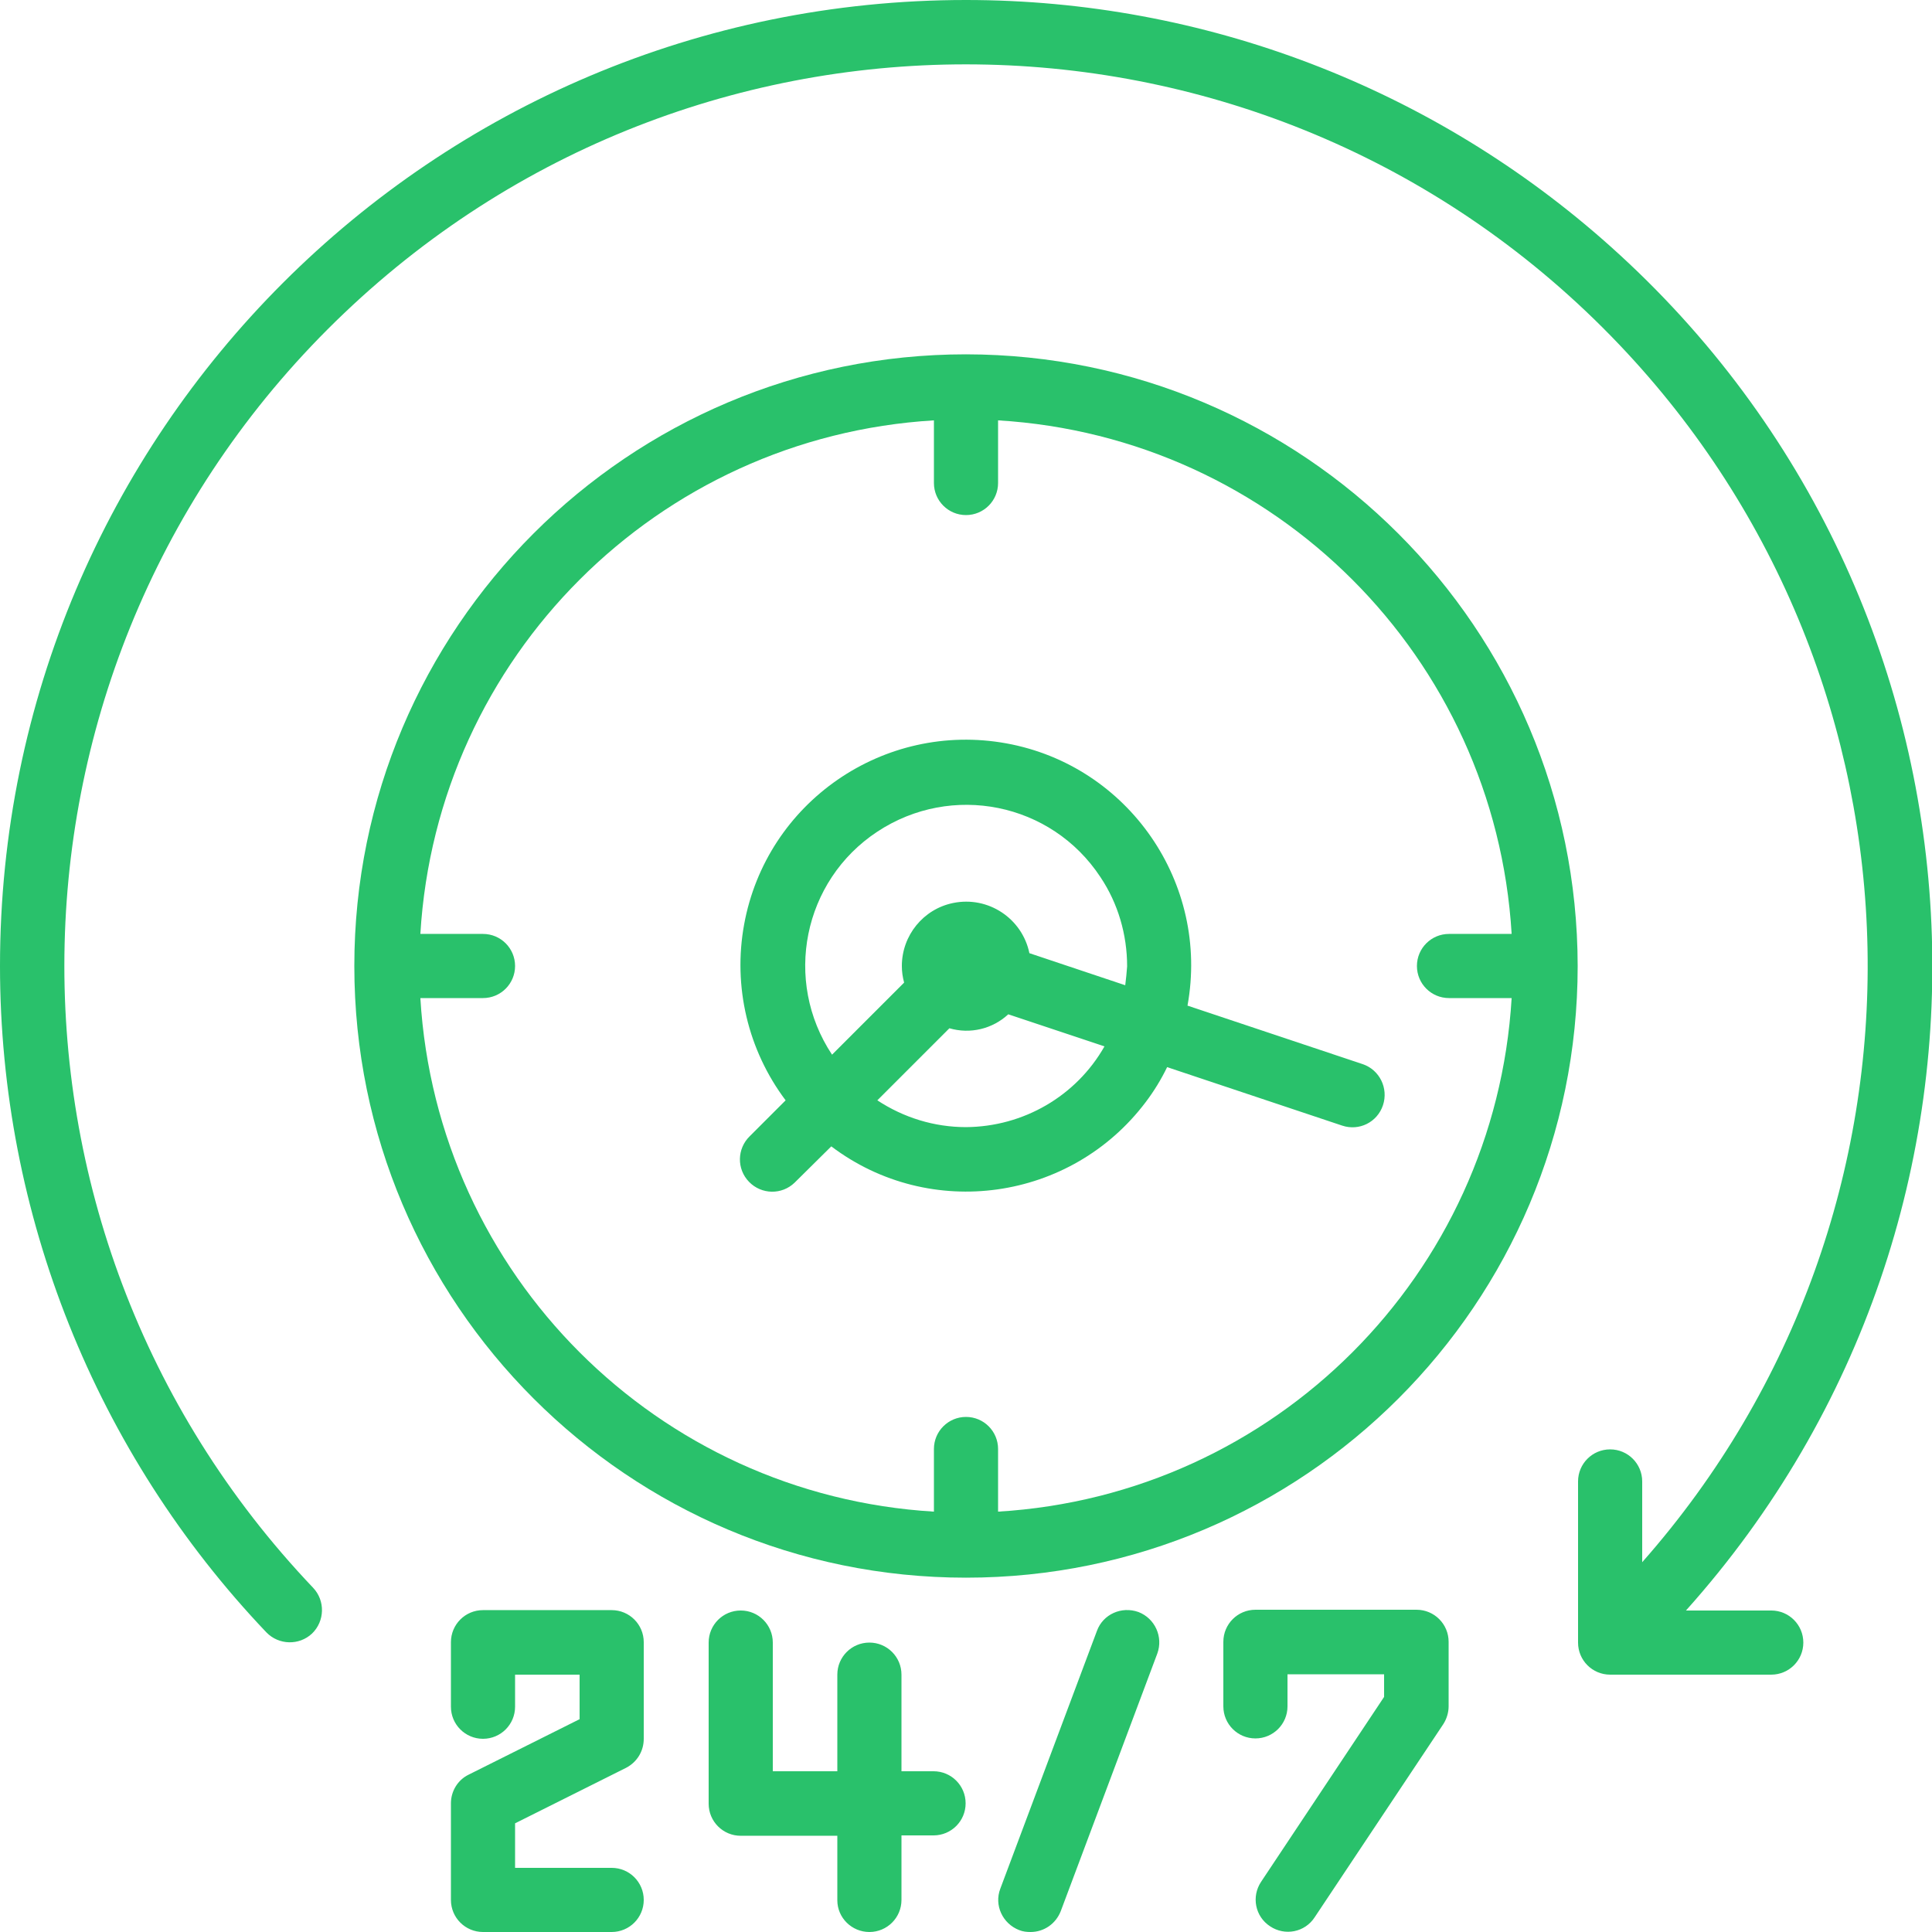
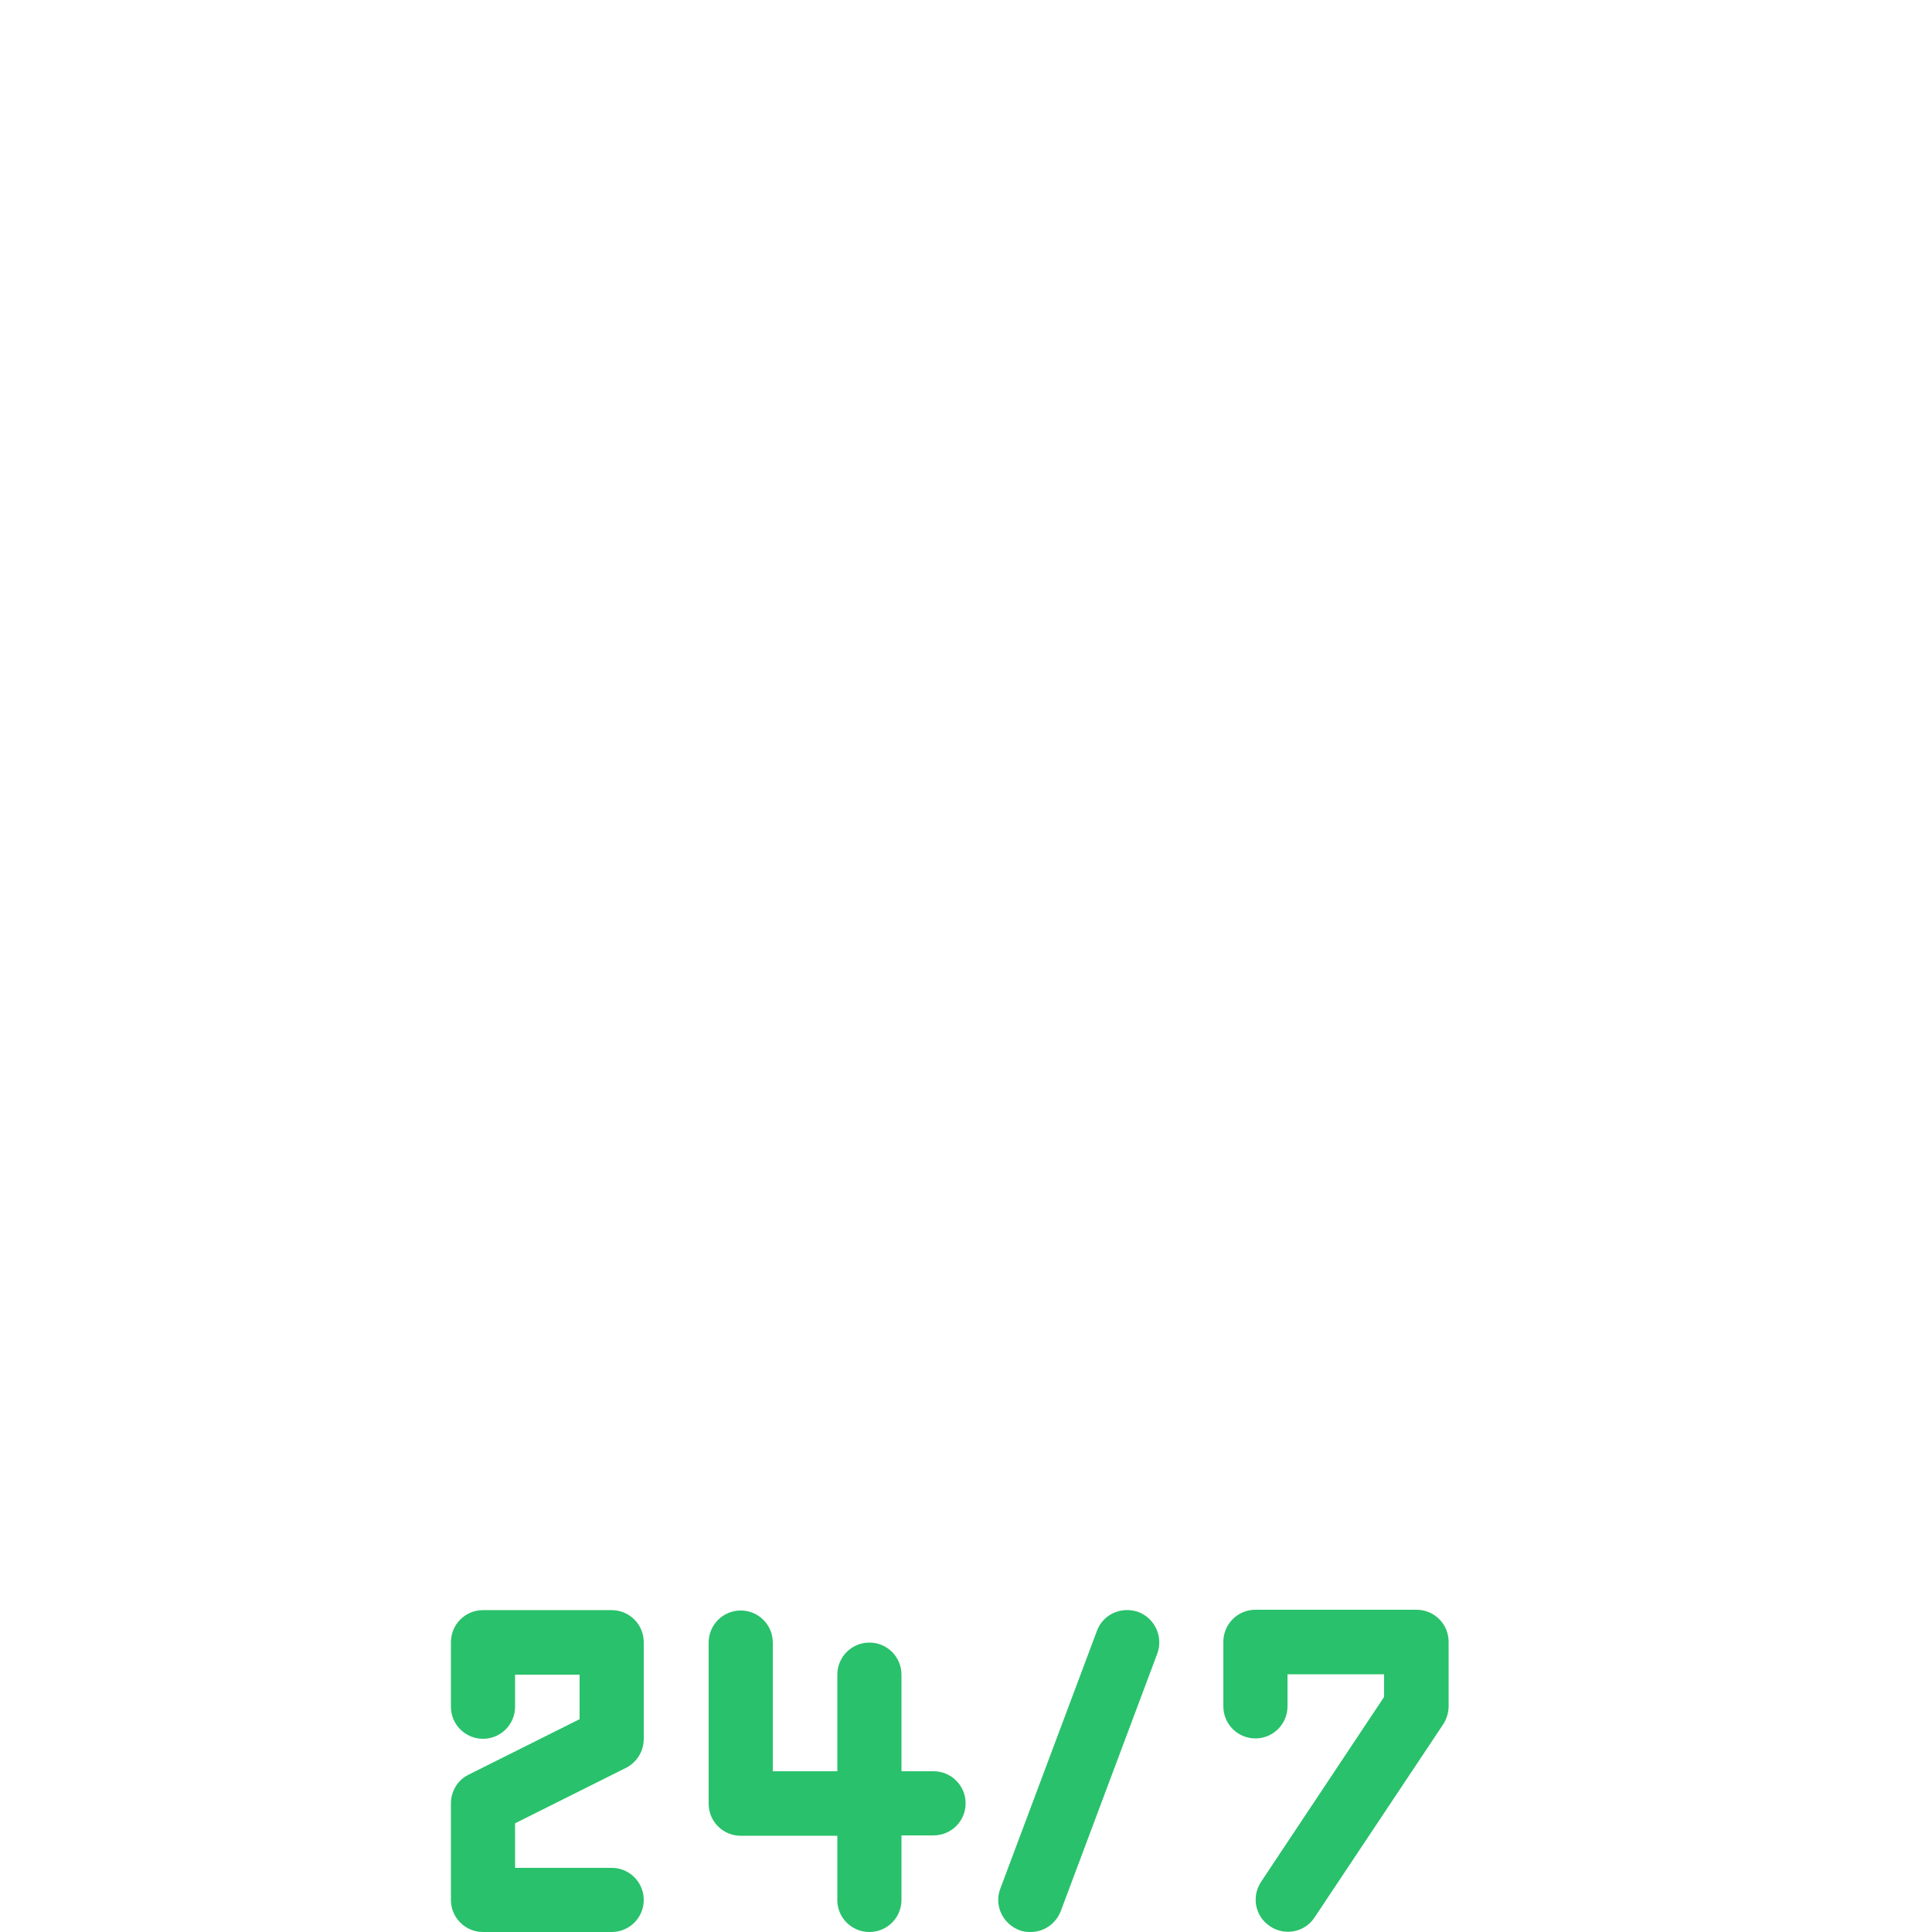
<svg xmlns="http://www.w3.org/2000/svg" version="1.1" id="Layer_1" x="0" y="0" viewBox="0 0 512 512" xml:space="preserve">
  <style>.st0{fill:#29c16b}</style>
-   <path class="st0" d="M256 93.9c-89.5 0-162.1 72.6-162.1 162.1S166.5 418.1 256 418.1 418.1 345.5 418.1 256C418 166.5 345.5 94 256 93.9zm8.5 306.7V384c0-4.7-3.8-8.5-8.5-8.5s-8.5 3.8-8.5 8.5v16.6c-73.3-4.4-131.7-62.8-136.1-136.1H128c4.7 0 8.5-3.8 8.5-8.5s-3.8-8.5-8.5-8.5h-16.6c4.4-73.3 62.8-131.7 136.1-136.1V128c0 4.7 3.8 8.5 8.5 8.5s8.5-3.8 8.5-8.5v-16.6c73.3 4.4 131.7 62.8 136.1 136.1H384c-4.7 0-8.5 3.8-8.5 8.5s3.8 8.5 8.5 8.5h16.6c-4.4 73.3-62.8 131.7-136.1 136.1z" />
-   <path class="st0" d="M361.1 282l-46.4-15.5c5.9-32.4-15.6-63.6-48-69.5-32.5-5.9-63.6 15.6-69.5 48-3 16.4 1 33.3 11 46.6l-9.5 9.5c-3.4 3.3-3.5 8.7-.2 12.1s8.7 3.5 12.1.2l.2-.2 9.5-9.4c26.2 19.8 63.5 14.5 83.3-11.7 2.2-2.9 4.1-6 5.7-9.3l46.4 15.5c4.5 1.5 9.3-.9 10.8-5.4s-.9-9.4-5.4-10.9zM256 298.7c-8.4 0-16.5-2.5-23.5-7.1l19.1-19.1c5.5 1.6 11.4.2 15.6-3.7l25.5 8.5c-7.5 13.2-21.5 21.3-36.7 21.4zm42.2-37.6l-25.4-8.5c-1.9-9.2-10.9-15.2-20.2-13.3-7.9 1.6-13.6 8.6-13.6 16.7 0 1.5.2 2.9.6 4.4l-19.1 19.1c-13-19.6-7.7-46.1 12-59.1s46.1-7.7 59.1 12c4.7 7 7.1 15.3 7.1 23.7-.1 1.6-.3 3.3-.5 5z" />
-   <path class="st0" d="M256 0C114.6 0 0 114.6 0 256c0 65.7 25.3 129 70.6 176.6 3.3 3.4 8.7 3.5 12.1.3 3.4-3.3 3.5-8.7.3-12.1C-8 325.2-4.4 174 91.2 83 186.7-8 337.9-4.4 429 91.2c85.5 89.7 88.2 229.9 6.2 322.8v-21.4c0-4.7-3.8-8.5-8.5-8.5s-8.5 3.8-8.5 8.5v42.7c0 4.7 3.8 8.5 8.5 8.5h42.7c4.7 0 8.5-3.8 8.5-8.5s-3.8-8.5-8.5-8.5h-22.6c94.3-105.3 85.4-267.1-19.9-361.4C379.8 23.2 319 0 256 0z" />
  <path class="st0" d="M165.9 468.5c2.9-1.5 4.7-4.4 4.7-7.7v-25.6c0-4.7-3.8-8.5-8.5-8.5H128c-4.7 0-8.5 3.8-8.5 8.5v17.1c0 4.7 3.8 8.5 8.5 8.5s8.5-3.8 8.5-8.5v-8.5h17.1v11.8l-29.4 14.7c-2.9 1.4-4.7 4.4-4.7 7.6v25.6c0 4.7 3.8 8.5 8.5 8.5h34.1c4.7 0 8.5-3.8 8.5-8.5s-3.8-8.5-8.5-8.5h-25.6v-11.8l29.4-14.7zM230.4 512c4.7 0 8.5-3.8 8.5-8.5v-17.1h8.5c4.7 0 8.5-3.8 8.5-8.5s-3.8-8.5-8.5-8.5h-8.5v-25.6c0-4.7-3.8-8.5-8.5-8.5s-8.5 3.8-8.5 8.5v25.6h-17.1v-34.1c0-4.7-3.8-8.5-8.5-8.5s-8.5 3.8-8.5 8.5V478c0 4.7 3.8 8.5 8.5 8.5h25.6v17.1c0 4.6 3.8 8.4 8.5 8.4zM290.7 432.2l-25.6 68.3c-1.7 4.4.6 9.3 5 11 1 .4 2 .5 3 .5 3.6 0 6.7-2.2 8-5.5l25.6-68.3c1.6-4.4-.6-9.3-5-11-4.5-1.6-9.4.6-11 5zM334.2 498.7c-2.6 3.9-1.6 9.2 2.4 11.8 3.9 2.6 9.2 1.6 11.8-2.4l34.1-51.2c.9-1.4 1.4-3.1 1.4-4.7v-17.1c0-4.7-3.8-8.5-8.5-8.5h-42.7c-4.7 0-8.5 3.8-8.5 8.5v17.1c0 4.7 3.8 8.5 8.5 8.5s8.5-3.8 8.5-8.5v-8.5h25.6v6l-32.6 49z" />
</svg>